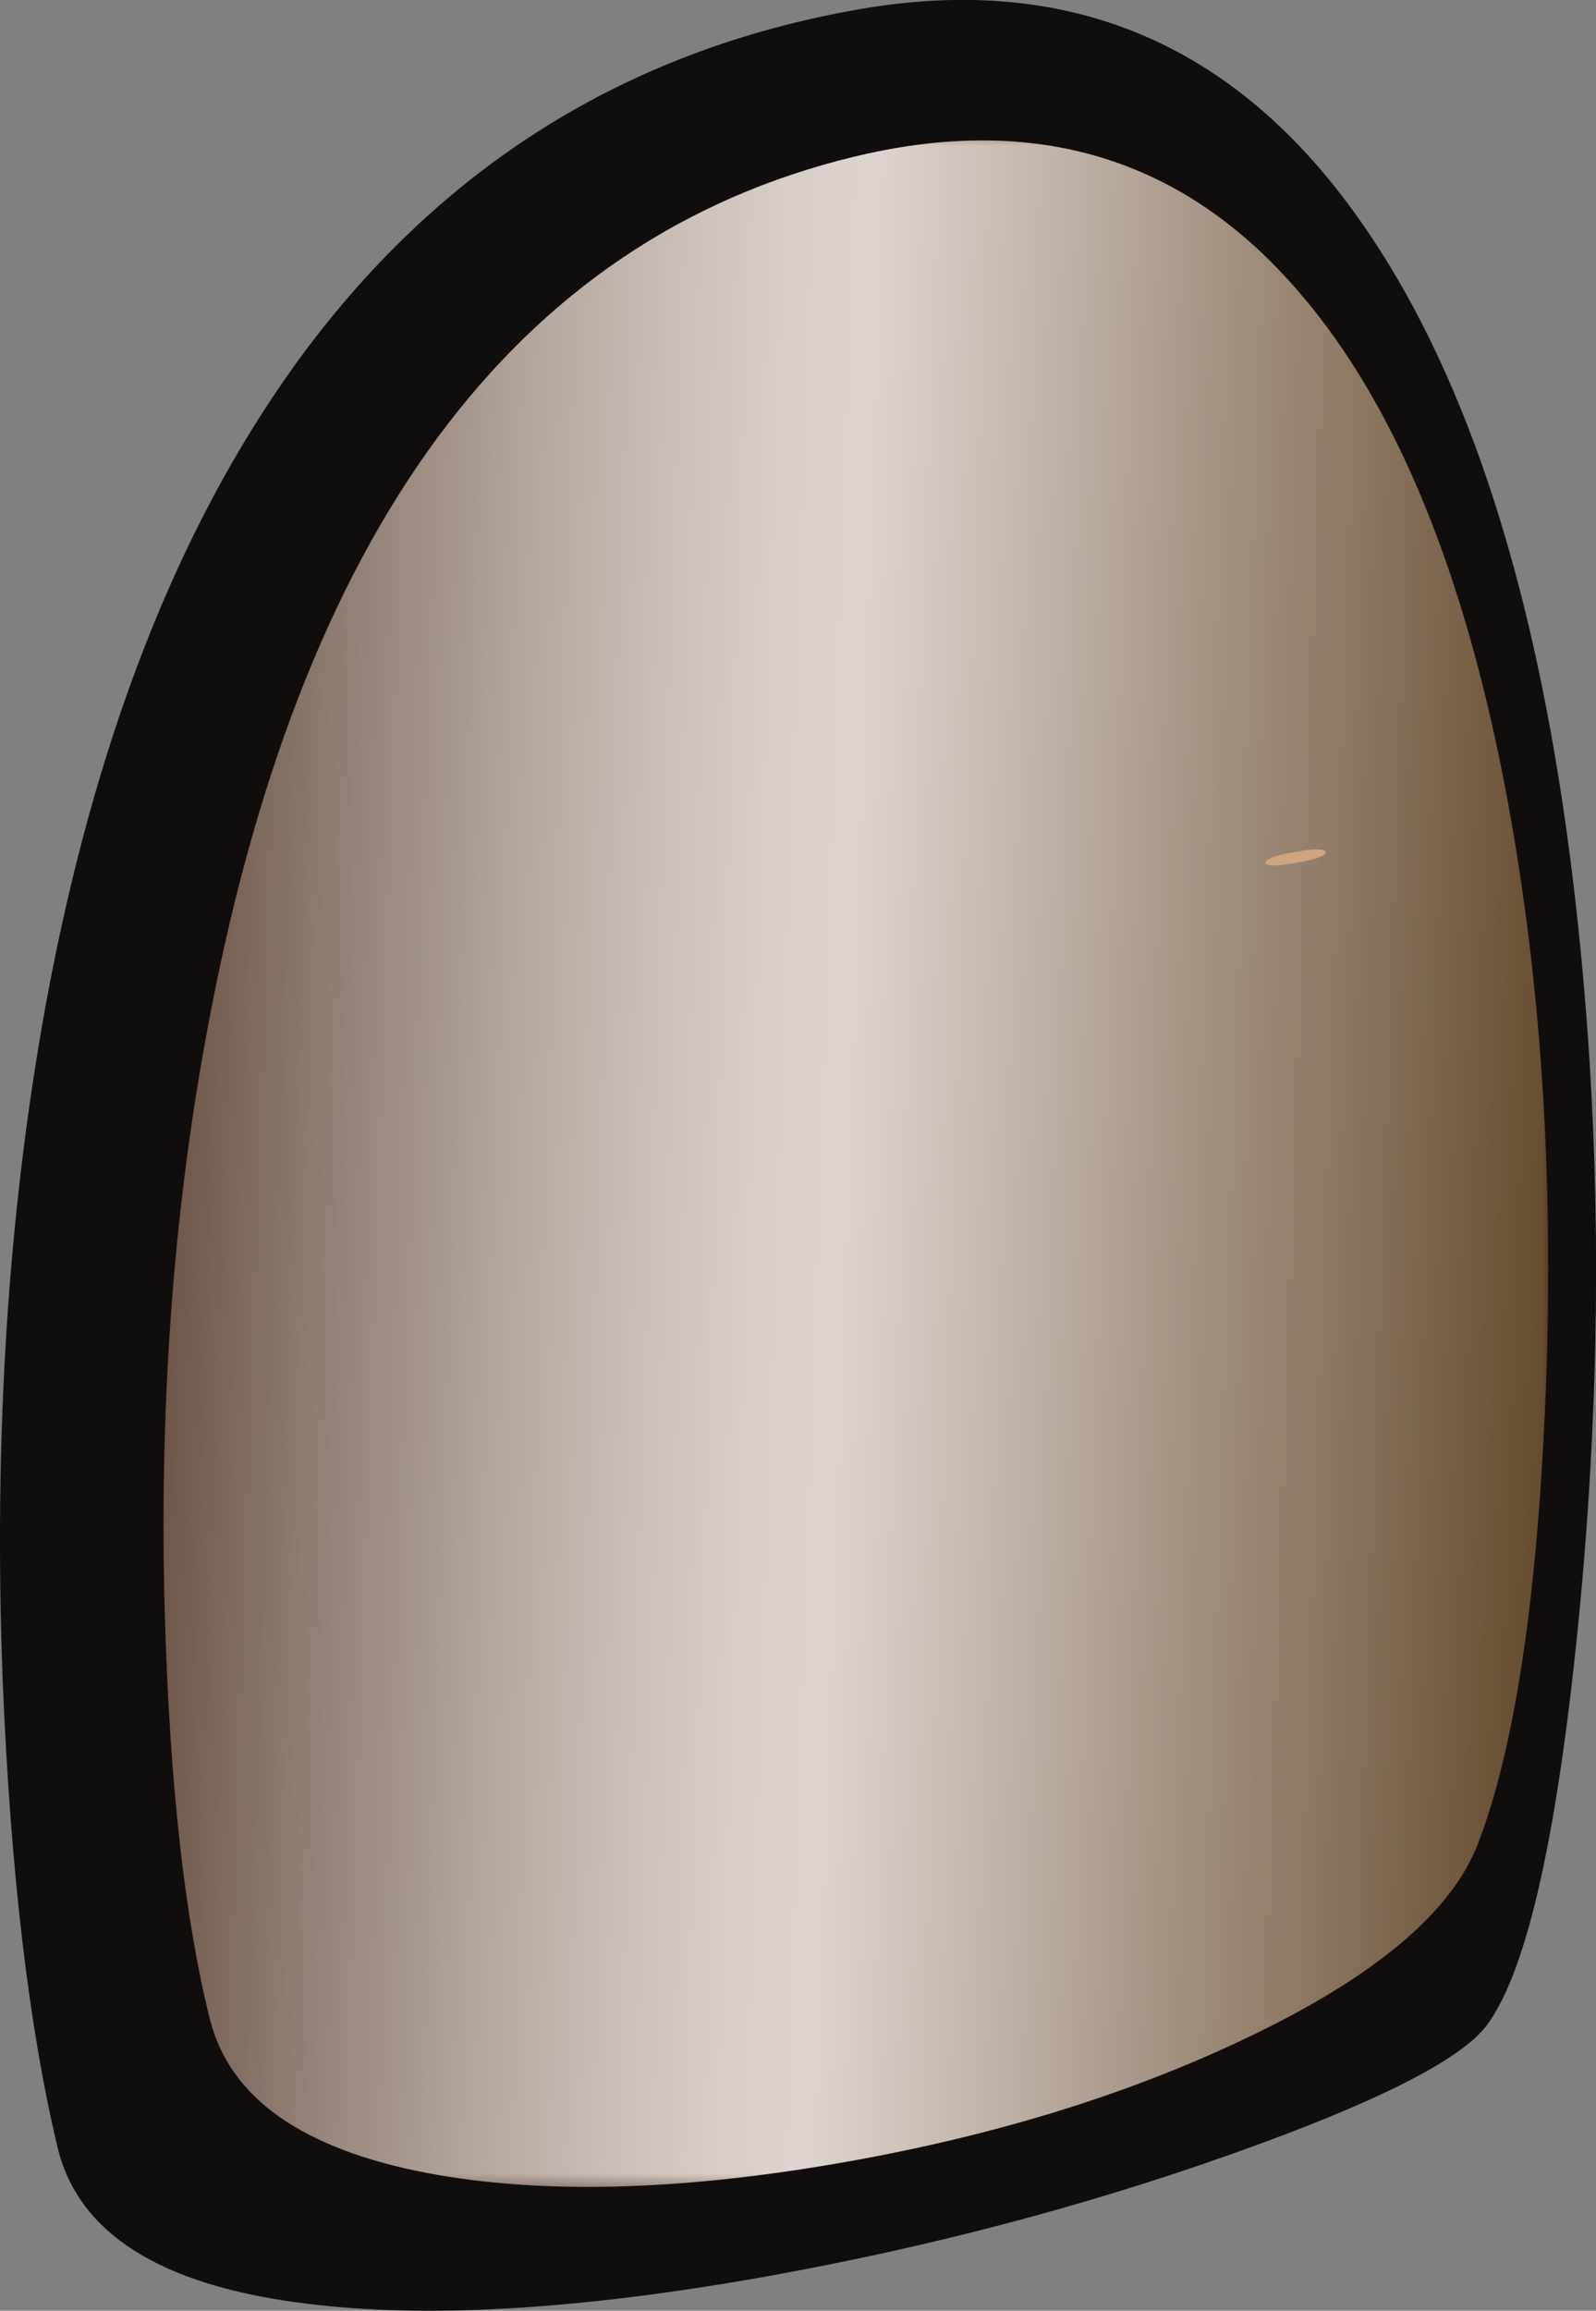
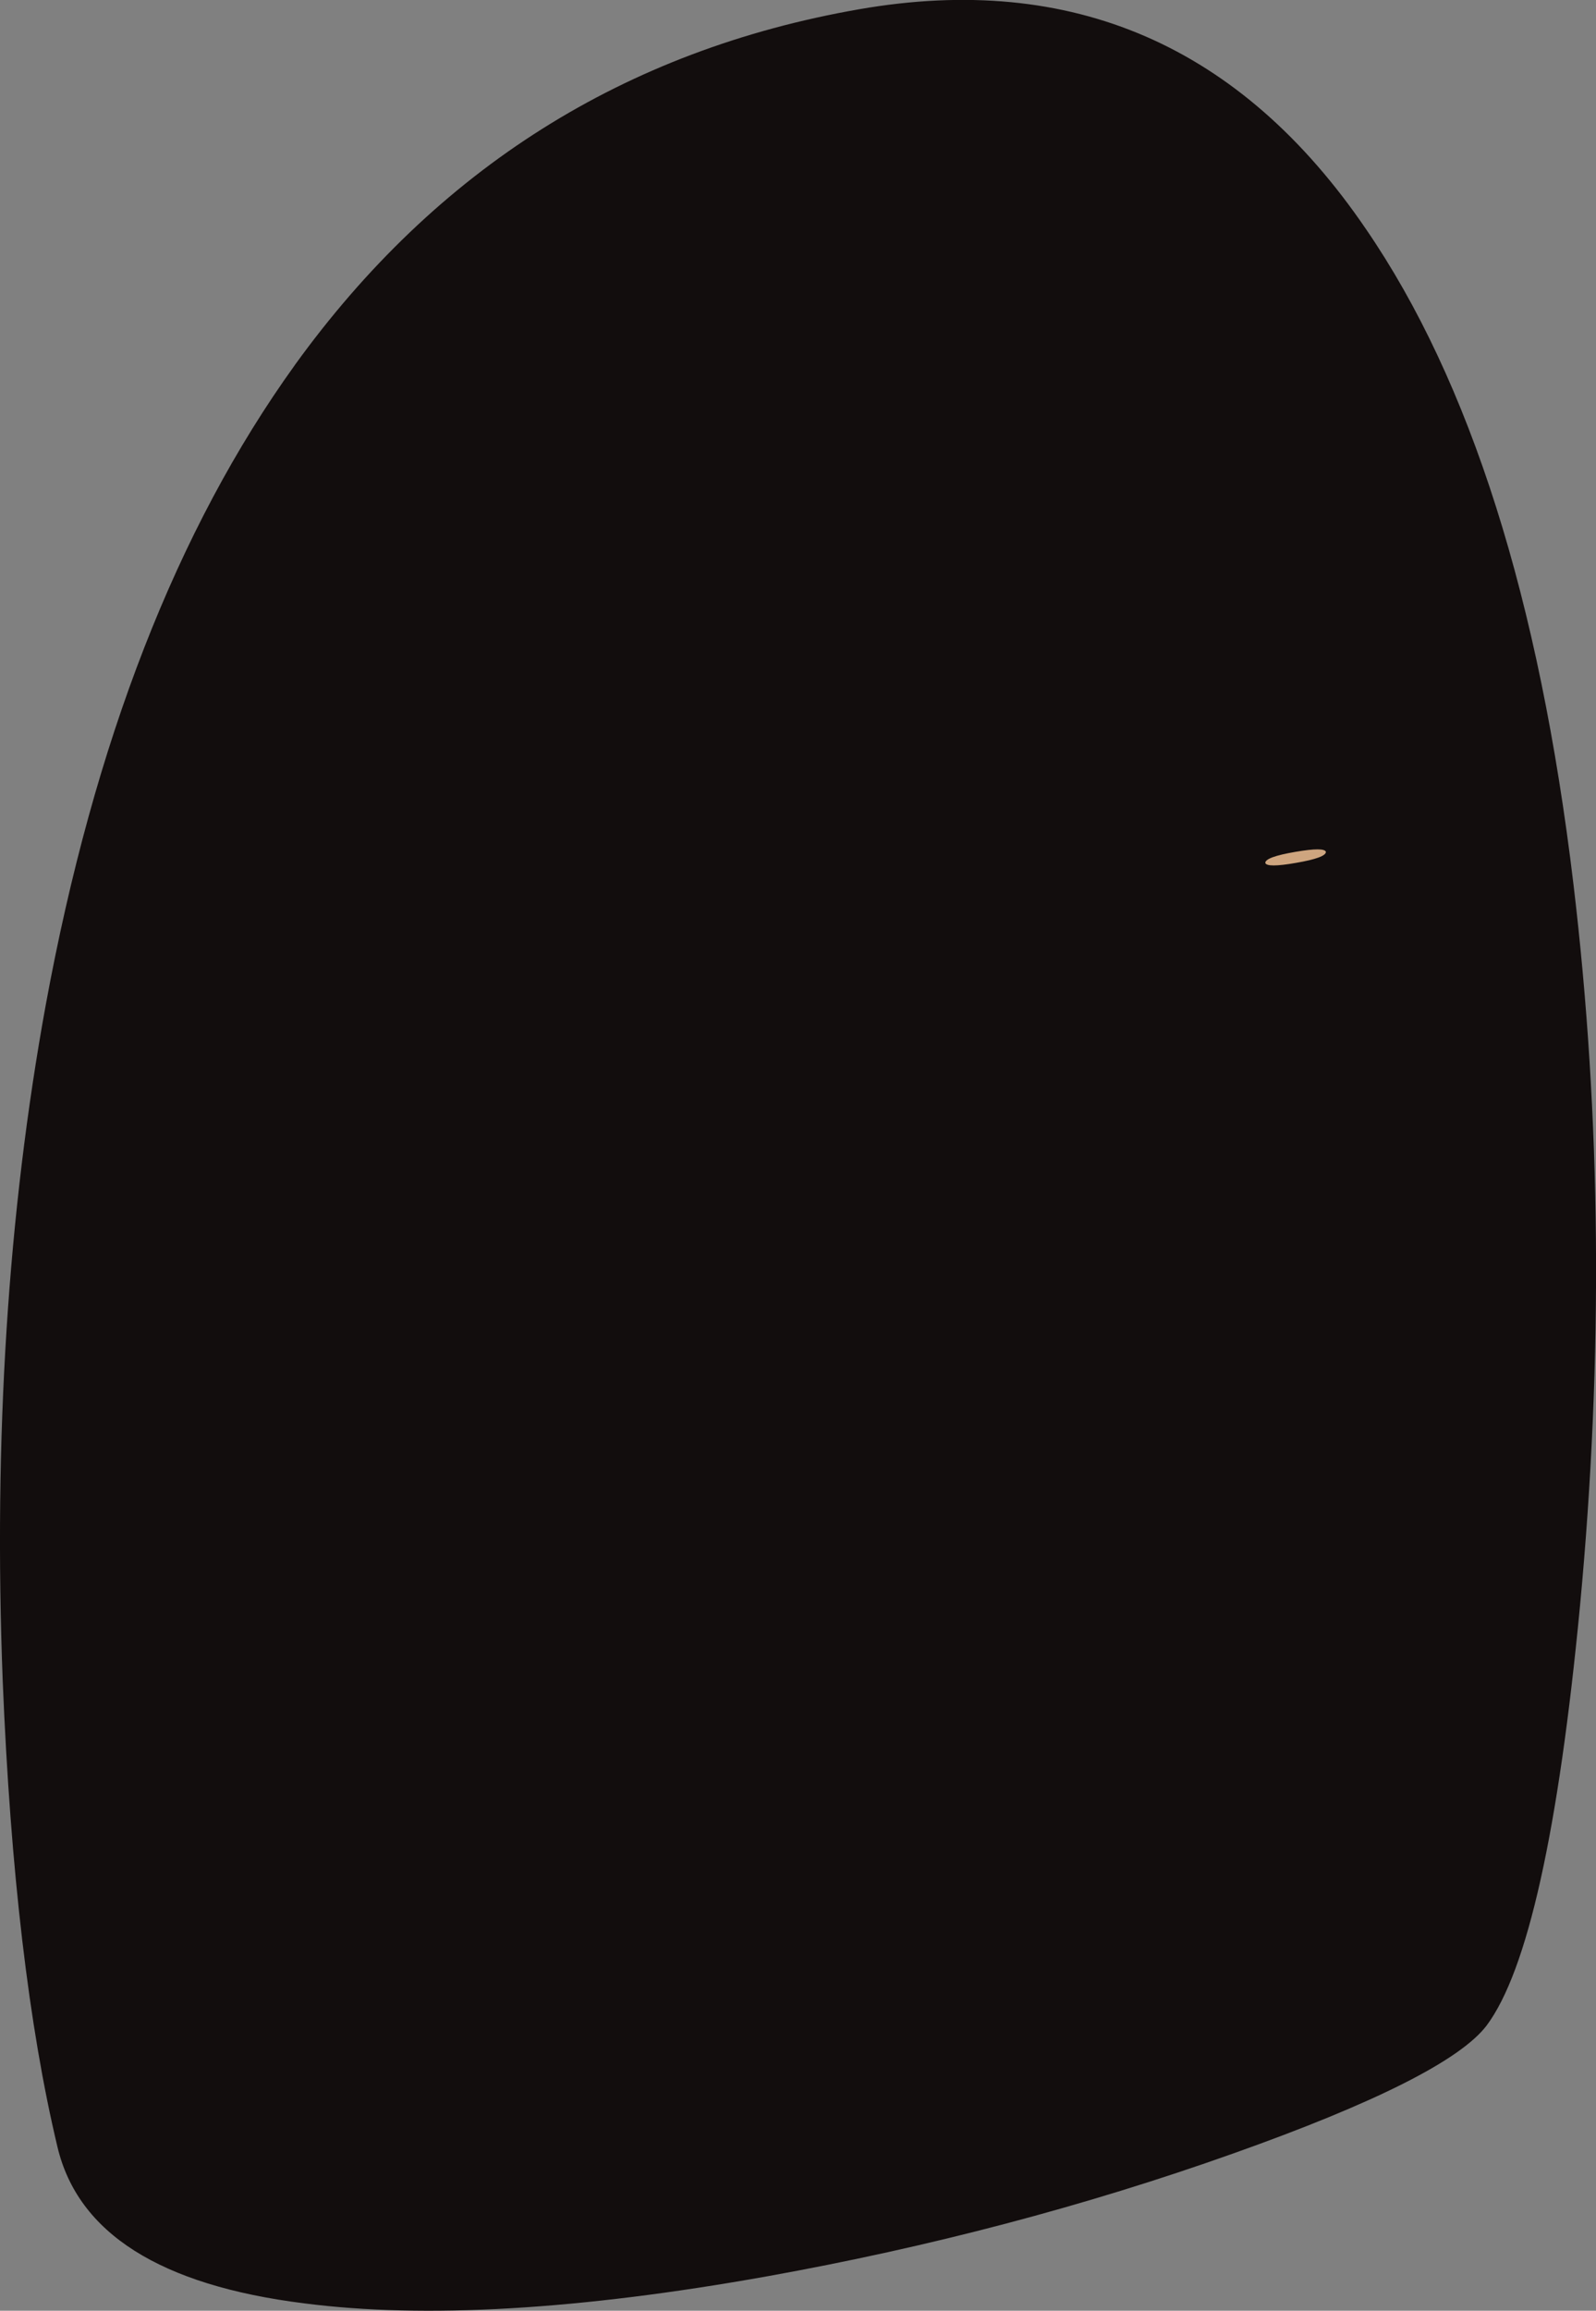
<svg xmlns="http://www.w3.org/2000/svg" version="1.1" viewBox="0 0 109.28 158.09" xml:space="preserve">
  <rect x="0" y="0" width="109.28" height="158.09" fill="#808080" stroke="none" />
  <defs>
    <clipPath id="i">
-       <path d="m8 6.476h77v113h-77v-113z" />
-     </clipPath>
+       </clipPath>
    <mask id="b">
      <g clip-path="url(#i)">
-         <path d="m8 6.476h77v113h-77v-113z" fill-opacity=".699" />
-       </g>
+         </g>
    </mask>
    <clipPath id="h">
      <path d="m8 6.476h77v113h-77v-113z" />
    </clipPath>
    <clipPath id="g">
-       <path d="m8 7h77v113h-77v-113z" />
-     </clipPath>
+       </clipPath>
    <clipPath id="f">
      <path d="m8 6.476h77v113h-77v-113z" />
    </clipPath>
    <mask id="a">
      <g clip-path="url(#f)">
        <path d="m8 6.476h77v113h-77v-113z" fill-opacity=".801" />
      </g>
    </mask>
    <clipPath id="e">
-       <path d="m8 6.476h77v113h-77v-113z" />
-     </clipPath>
+       </clipPath>
    <clipPath id="d">
      <path d="m8 7h77v113h-77v-113z" />
    </clipPath>
    <linearGradient id="c" x1="-328.8" x2="-233.83" y1="512.79" y2="512.79" gradientTransform="matrix(.798 .06 .028 .804 257.22 -332.07)" gradientUnits="userSpaceOnUse">
      <stop stop-color="#746358" offset="0" />
      <stop stop-color="#76645a" offset=".004" />
      <stop stop-color="#a69b94" offset=".129" />
      <stop stop-color="#cdc6c2" offset=".243" />
      <stop stop-color="#e8e5e3" offset=".345" />
      <stop stop-color="#f9f8f8" offset=".427" />
      <stop stop-color="#fff" offset=".486" />
      <stop stop-color="#e3ded8" offset=".596" />
      <stop stop-color="#9b8b77" offset=".847" />
      <stop stop-color="#6d5639" offset="1" />
    </linearGradient>
  </defs>
  <g transform="matrix(1.25 0 0 -1.25 0 158.09)">
    <path d="m16.148 106.49c7.762 10.746 18.067 17.239 30.922 19.477 11.653 2.027 20.907-1.984 27.758-12.039 5.707-8.32 9.496-20.266 11.36-35.84 1.523-12.746 1.64-25.906 0.363-39.48-1.176-12.348-2.883-20.012-5.121-23-1.442-1.891-6.067-4.227-13.879-7-8.11-2.882-16.617-5.121-25.524-6.722-10.293-1.84-18.746-2.332-25.359-1.481-7.891 0.985-12.398 3.84-13.52 8.559-1.574 6.586-2.574 15.098-3 25.523-0.507 13.278 0.282 25.61 2.36 36.996 2.64 14.375 7.187 26.043 13.64 35.004z" fill="#120d0d" fill-rule="evenodd" />
    <g mask="url(#b)">
      <g clip-path="url(#h)">
        <g transform="translate(0 -.524)">
          <g clip-path="url(#g)">
-             <path d="m84.629 49.852c-0.481-10.668-1.691-18.563-3.641-23.68-1.414-3.789-5.652-7.363-12.718-10.723-6.586-3.144-14.094-5.437-22.52-6.879-8.719-1.492-16.148-1.668-22.281-0.519-6.879 1.304-10.867 4.105-11.961 8.398-1.387 5.52-2.211 12.906-2.477 22.16-0.32 11.227 0.438 21.813 2.278 31.762 5.039 27.52 16.855 43.531 35.441 48.039 9.973 2.426 18.121-0.055 24.438-7.441 5.308-6.16 9.109-15.438 11.402-27.84 1.894-10.293 2.574-21.387 2.039-33.277z" fill="#672d0b" fill-rule="evenodd" />
-           </g>
+             </g>
        </g>
      </g>
    </g>
    <g mask="url(#a)">
      <g clip-path="url(#e)">
        <g transform="translate(0 -.524)">
          <g clip-path="url(#d)">
            <path d="m84.629 49.852c-0.481-10.668-1.691-18.563-3.641-23.68-1.414-3.789-5.652-7.363-12.718-10.723-6.586-3.144-14.094-5.437-22.52-6.879-8.719-1.492-16.148-1.668-22.281-0.519-6.879 1.304-10.867 4.105-11.961 8.398-1.387 5.52-2.211 12.906-2.477 22.16-0.32 11.227 0.438 21.813 2.278 31.762 5.039 27.52 16.855 43.531 35.441 48.039 9.973 2.426 18.121-0.055 24.438-7.441 5.308-6.16 9.109-15.438 11.402-27.84 1.894-10.293 2.574-21.387 2.039-33.277z" fill="url(#c)" fill-rule="evenodd" />
          </g>
        </g>
      </g>
    </g>
    <path d="m70.988 79.245c-1.066-0.187-1.625-0.187-1.679 0 0 0.215 0.546 0.414 1.64 0.602 1.067 0.183 1.625 0.183 1.68 0 0-0.215-0.547-0.414-1.641-0.602z" fill="#cea57f" fill-rule="evenodd" />
  </g>
</svg>